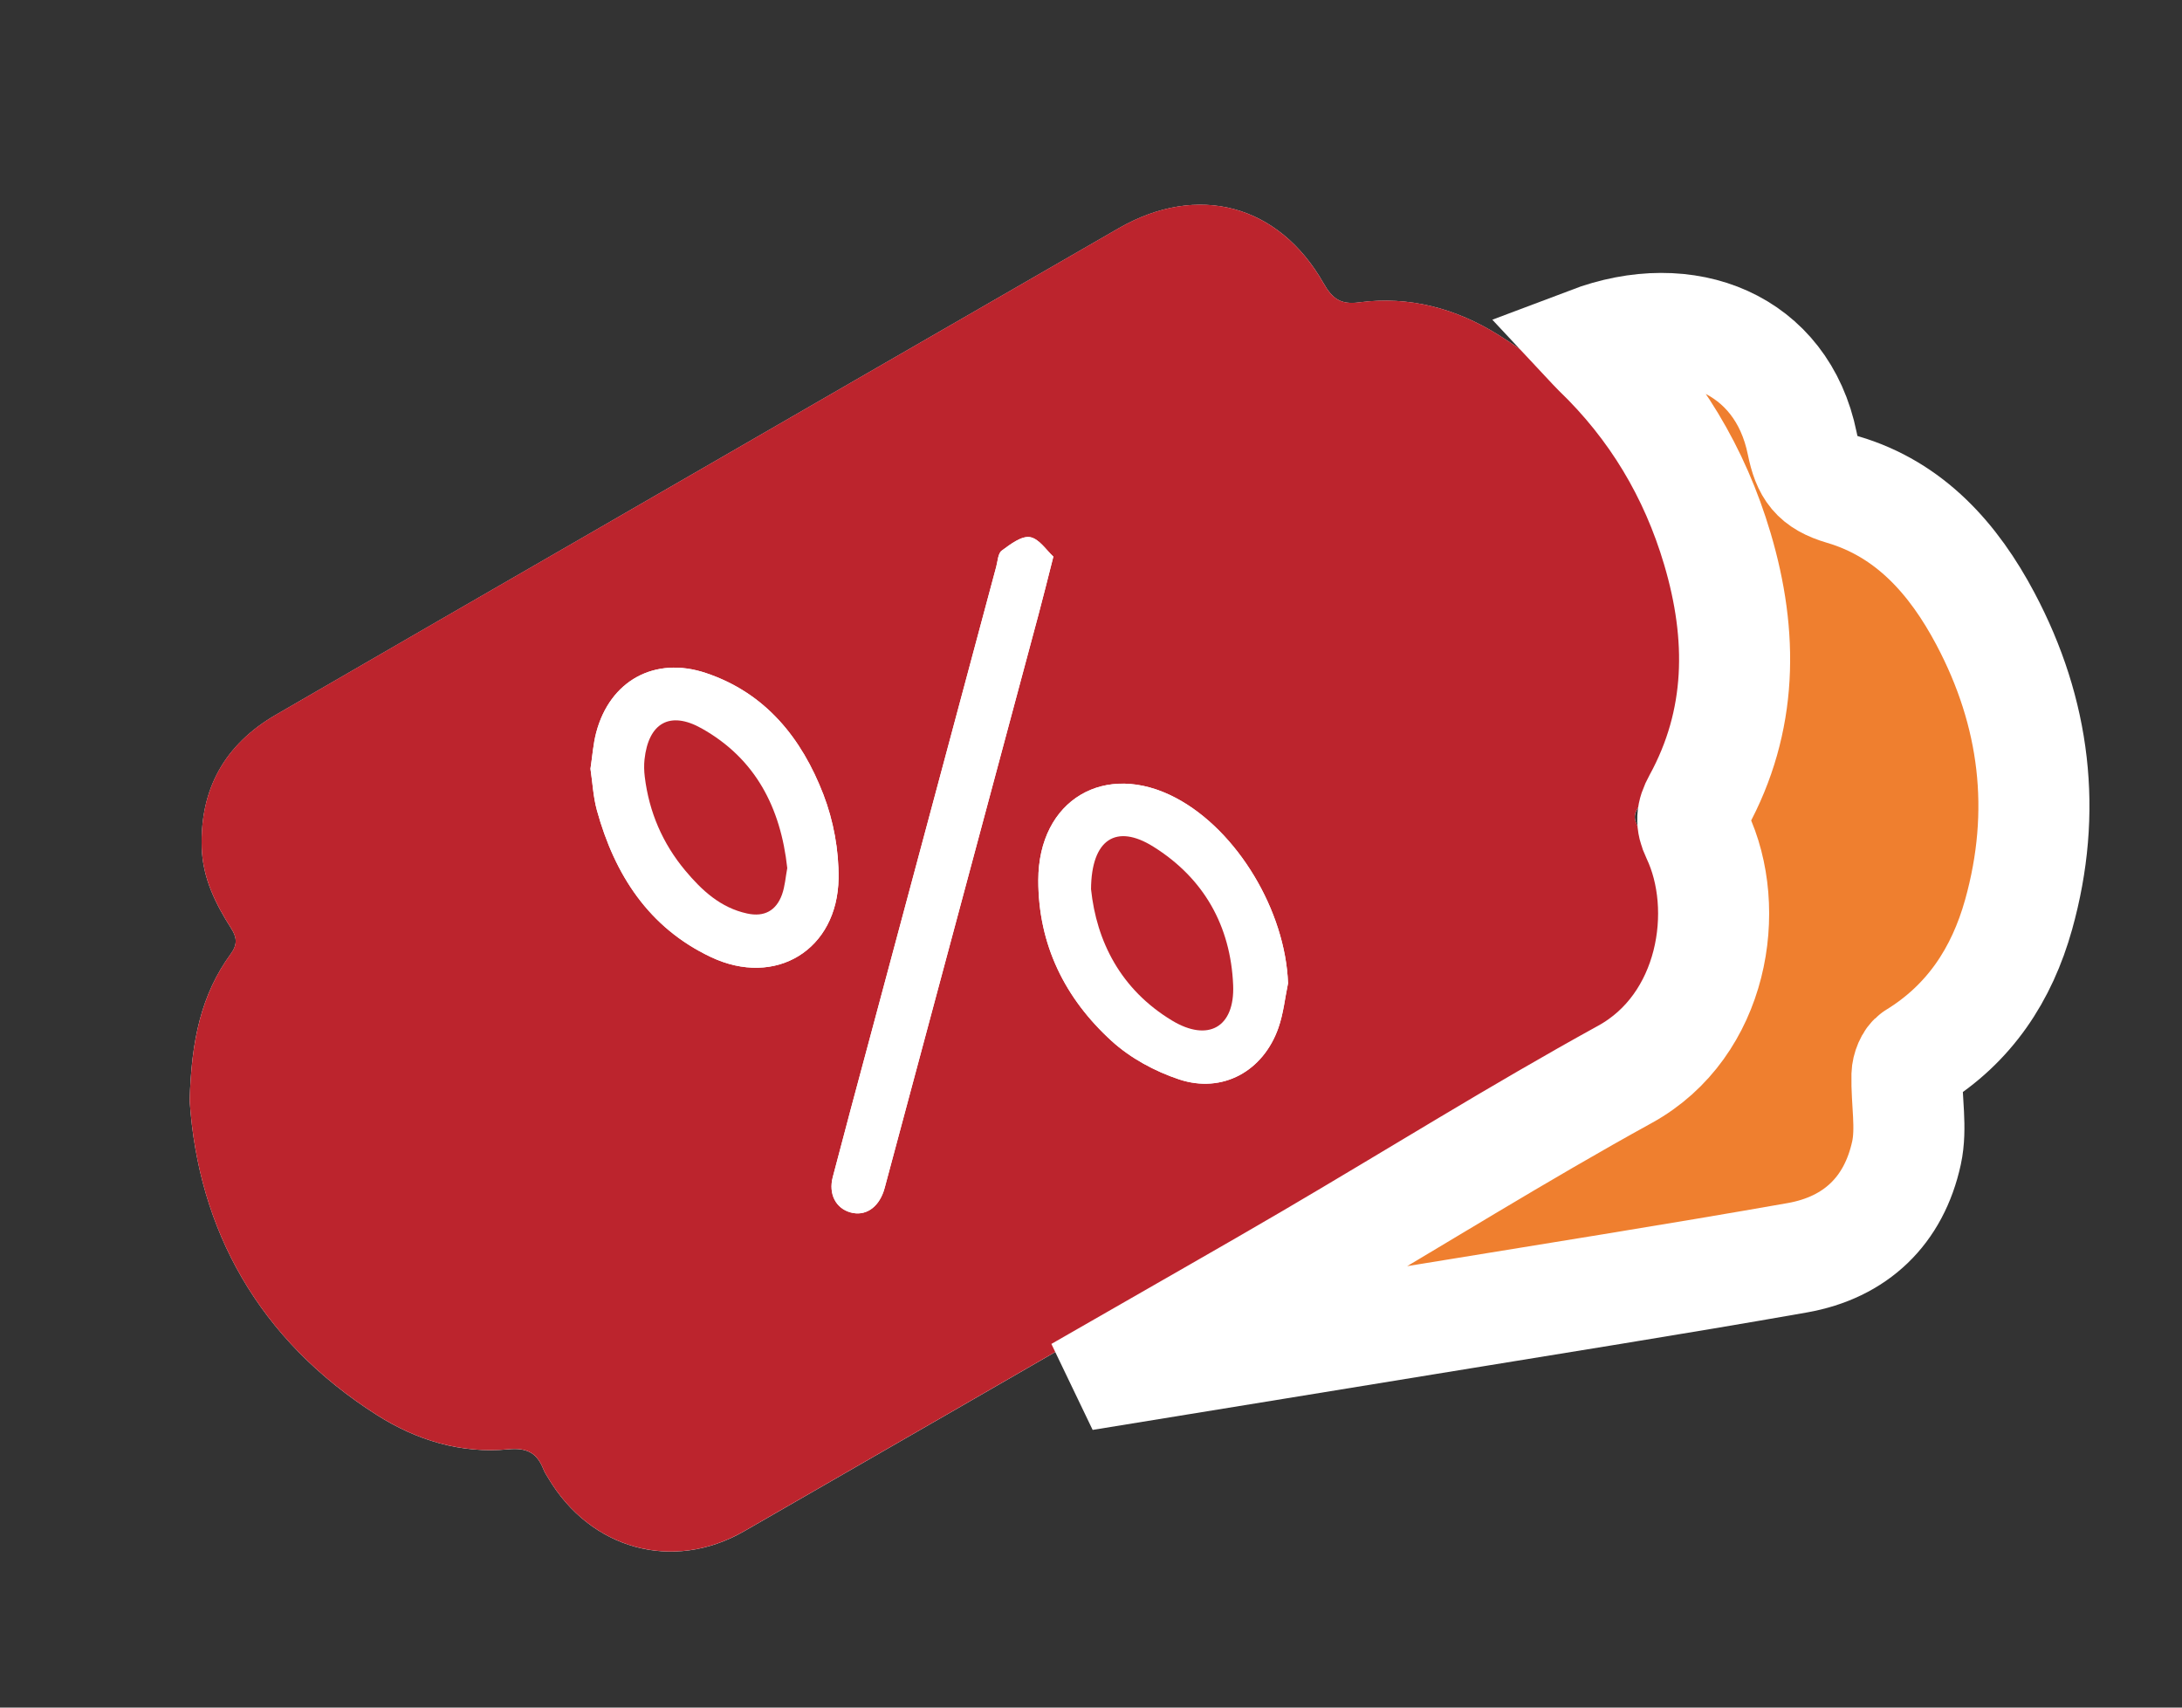
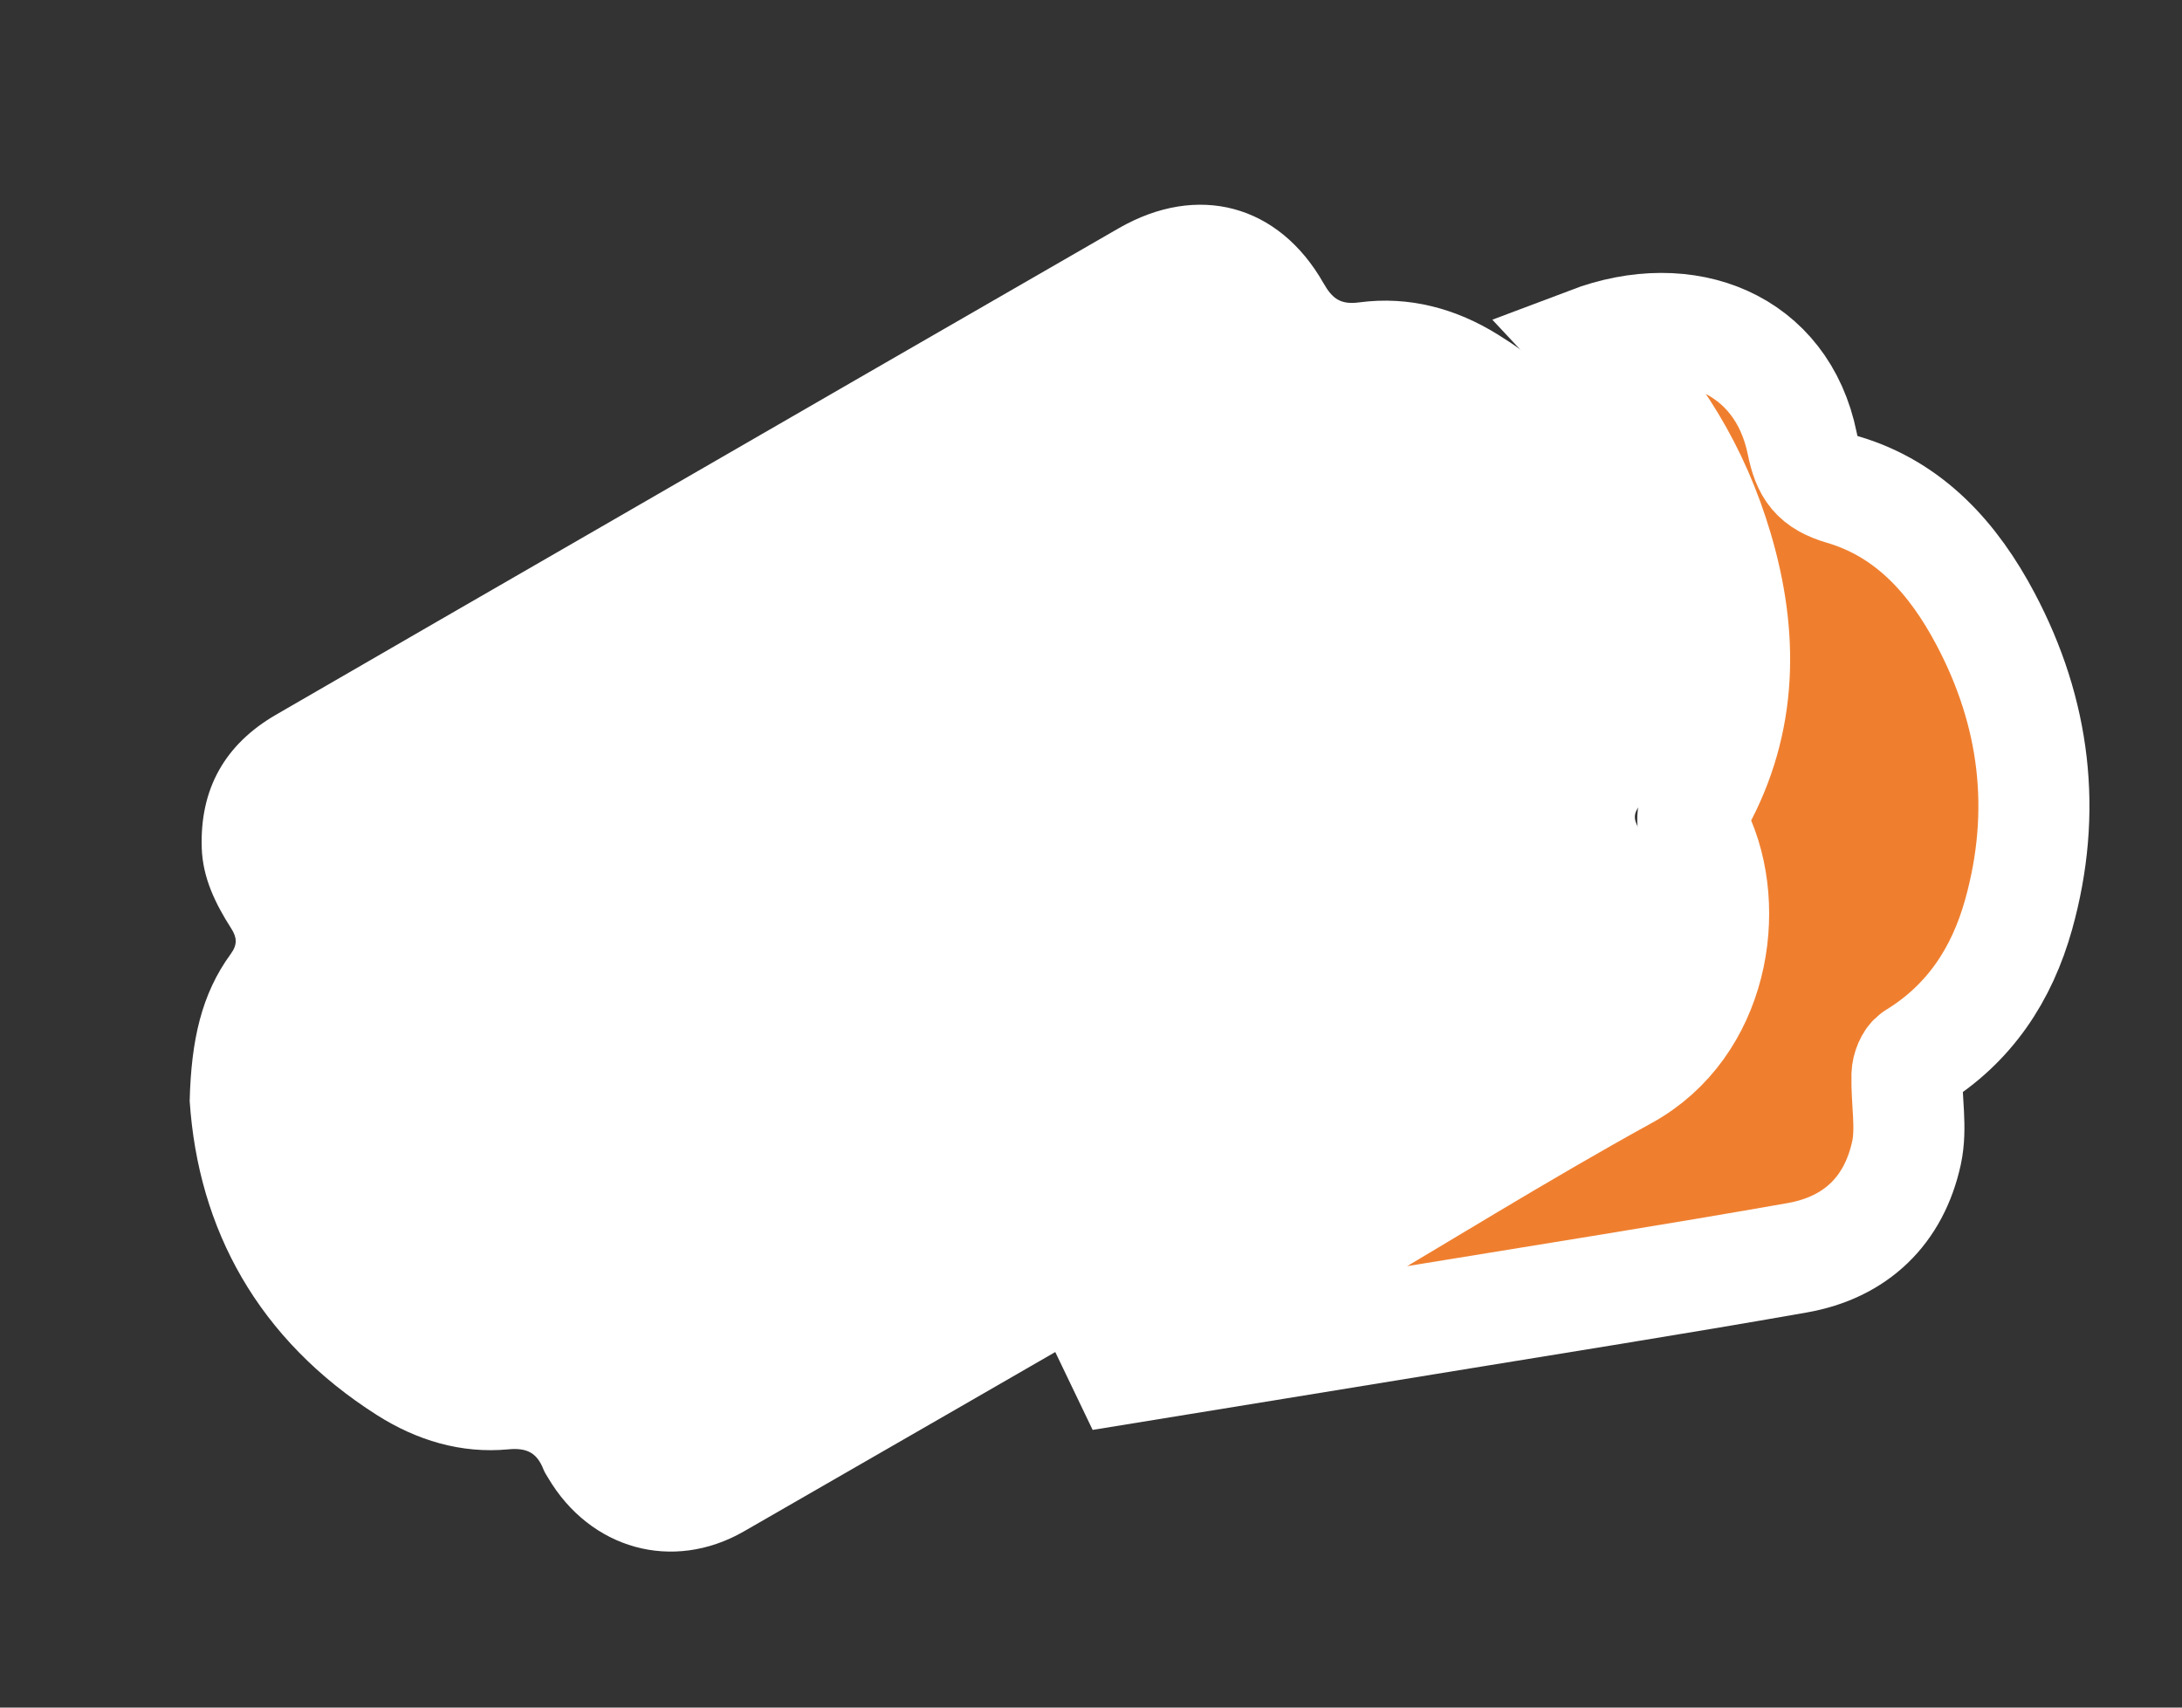
<svg xmlns="http://www.w3.org/2000/svg" version="1.1" id="Layer_1" x="0px" y="0px" viewBox="0 0 69 54" style="enable-background:new 0 0 69 54;" xml:space="preserve">
  <rect x="0" y="0" width="69" height="54" fill="#333333" stroke="none" />
  <style type="text/css">
	.st0{fill:#FFFFFF;}
	.st1{fill:#BC242D;}
	.st2{fill:#EF7F2F;stroke:#FFFFFF;stroke-width:3.512;stroke-miterlimit:10;}
</style>
  <g id="BMA40a_1_">
    <g>
      <path class="st0" d="M5.998,34.815c0.269,4.059,2.164,7.547,5.925,9.937c1.253,0.796,2.658,1.224,4.157,1.081    c0.599-0.057,0.907,0.127,1.107,0.639c0.036,0.093,0.095,0.178,0.147,0.266c1.33,2.25,3.931,2.989,6.192,1.689    c8.997-5.174,17.983-10.366,26.969-15.56c1.227-0.709,1.945-1.78,2.189-3.19c0.218-1.26-0.166-2.356-0.811-3.397    c-0.169-0.273-0.282-0.491-0.021-0.805c1.099-1.321,1.571-2.897,1.498-4.572c-0.193-4.455-2.162-7.937-5.967-10.313    c-1.338-0.835-2.824-1.238-4.407-1.027c-0.593,0.079-0.85-0.127-1.123-0.606c-1.42-2.497-3.979-3.177-6.48-1.737    c-5.453,3.139-10.9,6.288-16.349,9.434c-3.434,1.983-6.87,3.962-10.301,5.951c-1.615,0.937-2.407,2.348-2.343,4.219    c0.032,0.942,0.434,1.758,0.929,2.533c0.182,0.285,0.209,0.507-0.014,0.813C6.366,31.442,6.046,32.91,5.998,34.815z     M35.556,43.198c0.012,0.024,0.024,0.048,0.037,0.072c3.172-0.516,6.344-1.03,9.515-1.55c3.91-0.641,7.825-1.256,11.728-1.945    c1.847-0.326,3.058-1.489,3.455-3.319c0.17-0.784-0.006-1.639,0.014-2.461c0.005-0.195,0.11-0.473,0.26-0.565    c1.718-1.054,2.741-2.614,3.271-4.51c0.908-3.25,0.525-6.379-1.048-9.348c-1.005-1.896-2.391-3.466-4.511-4.09    c-0.857-0.252-1.115-0.628-1.284-1.46c-0.642-3.161-3.643-4.366-6.727-3.198c0.09,0.096,0.167,0.186,0.252,0.268    c1.821,1.751,3.077,3.851,3.792,6.265c0.811,2.737,0.8,5.433-0.608,8.002c-0.208,0.38-0.229,0.65-0.043,1.042    c1.117,2.345,0.527,6.033-2.27,7.573c-3.367,1.853-6.63,3.894-9.947,5.838C39.488,40.956,37.518,42.07,35.556,43.198z" />
-       <path class="st1" d="M5.998,34.815c0.049-1.905,0.368-3.374,1.296-4.647c0.223-0.306,0.196-0.527,0.014-0.813    c-0.495-0.774-0.896-1.591-0.929-2.533c-0.064-1.872,0.728-3.283,2.343-4.219c3.43-1.989,6.866-3.969,10.301-5.951    c5.449-3.146,10.896-6.295,16.349-9.434c2.501-1.44,5.059-0.759,6.48,1.737c0.273,0.479,0.53,0.686,1.123,0.606    c1.583-0.211,3.069,0.192,4.407,1.027c3.805,2.376,5.774,5.858,5.967,10.313c0.073,1.675-0.399,3.251-1.498,4.572    c-0.261,0.314-0.149,0.532,0.021,0.805c0.645,1.041,1.029,2.136,0.811,3.397c-0.244,1.41-0.962,2.481-2.189,3.19    c-8.986,5.194-17.972,10.386-26.969,15.56c-2.26,1.3-4.862,0.561-6.192-1.689c-0.051-0.087-0.11-0.172-0.147-0.266    c-0.199-0.512-0.507-0.696-1.107-0.639c-1.499,0.144-2.904-0.285-4.157-1.081C8.162,42.362,6.267,38.875,5.998,34.815z     M33.31,17.602c-0.212-0.191-0.449-0.568-0.74-0.616c-0.272-0.045-0.624,0.229-0.894,0.427c-0.118,0.086-0.126,0.33-0.173,0.506    c-1.34,4.991-2.678,9.983-4.016,14.975c-0.387,1.443-0.777,2.885-1.154,4.331c-0.14,0.537,0.098,0.985,0.558,1.115    c0.458,0.129,0.869-0.132,1.052-0.67c0.026-0.076,0.046-0.155,0.066-0.233c1.612-6.005,3.224-12.011,4.834-18.017    C32.991,18.875,33.125,18.327,33.31,17.602z M18.672,24.311c0.066,0.44,0.087,0.891,0.204,1.315    c0.562,2.037,1.64,3.71,3.603,4.639c2.045,0.969,4.006-0.225,4.038-2.488c0.012-0.885-0.161-1.826-0.48-2.653    c-0.684-1.774-1.824-3.206-3.713-3.84c-1.62-0.543-3.038,0.241-3.471,1.883C18.756,23.535,18.732,23.921,18.672,24.311z     M40.731,31.094c-0.084-2.282-1.598-4.827-3.544-5.859c-2.243-1.19-4.35,0.058-4.354,2.598c-0.003,2.042,0.845,3.744,2.322,5.089    c0.592,0.539,1.365,0.957,2.128,1.211c1.375,0.458,2.664-0.259,3.143-1.63C40.584,32.054,40.633,31.565,40.731,31.094z" />
      <path class="st2" d="M35.556,43.198c1.962-1.128,3.932-2.242,5.884-3.386c3.317-1.944,6.58-3.985,9.947-5.838    c2.798-1.54,3.387-5.228,2.27-7.573c-0.187-0.392-0.165-0.663,0.043-1.042c1.408-2.568,1.419-5.265,0.608-8.002    c-0.715-2.414-1.97-4.514-3.792-6.265c-0.085-0.082-0.162-0.172-0.252-0.268c3.084-1.168,6.085,0.037,6.727,3.198    c0.169,0.832,0.426,1.208,1.284,1.46c2.121,0.624,3.507,2.194,4.511,4.09c1.573,2.969,1.956,6.098,1.048,9.348    c-0.53,1.896-1.552,3.456-3.271,4.51c-0.15,0.092-0.255,0.37-0.26,0.565c-0.02,0.822,0.156,1.677-0.014,2.461    c-0.397,1.831-1.608,2.993-3.455,3.319c-3.902,0.688-7.817,1.304-11.728,1.945c-3.171,0.52-6.344,1.033-9.515,1.55    C35.58,43.246,35.568,43.222,35.556,43.198z" />
      <path class="st0" d="M33.31,17.602c-0.185,0.725-0.319,1.273-0.465,1.818c-1.61,6.006-3.222,12.011-4.834,18.017    c-0.021,0.078-0.04,0.156-0.066,0.233c-0.184,0.538-0.594,0.799-1.052,0.67c-0.459-0.129-0.698-0.577-0.558-1.115    c0.377-1.446,0.767-2.888,1.154-4.331c1.338-4.992,2.676-9.984,4.016-14.975c0.047-0.175,0.055-0.419,0.173-0.506    c0.27-0.198,0.622-0.471,0.894-0.427C32.861,17.034,33.097,17.412,33.31,17.602z" />
-       <path class="st0" d="M18.672,24.311c0.06-0.389,0.084-0.776,0.181-1.144c0.433-1.642,1.851-2.426,3.471-1.883    c1.889,0.633,3.029,2.066,3.713,3.84c0.319,0.827,0.492,1.767,0.48,2.653c-0.032,2.264-1.993,3.457-4.038,2.488    c-1.962-0.929-3.041-2.602-3.603-4.639C18.759,25.201,18.738,24.751,18.672,24.311z M24.895,27.452    c-0.207-1.903-0.998-3.458-2.707-4.417c-1.008-0.566-1.682-0.169-1.807,0.983c-0.02,0.18-0.014,0.366,0.008,0.545    c0.135,1.114,0.564,2.109,1.281,2.968c0.524,0.627,1.117,1.176,1.958,1.358c0.543,0.117,0.918-0.093,1.101-0.6    C24.823,28.027,24.841,27.738,24.895,27.452z" />
      <path class="st0" d="M40.731,31.094c-0.098,0.471-0.146,0.959-0.304,1.41c-0.479,1.371-1.768,2.088-3.143,1.63    c-0.763-0.254-1.536-0.672-2.128-1.211c-1.477-1.345-2.325-3.048-2.322-5.089c0.003-2.54,2.11-3.788,4.354-2.598    C39.133,26.267,40.647,28.812,40.731,31.094z M34.501,28.119c0.172,1.646,0.934,3.172,2.56,4.154    c1.144,0.69,1.989,0.212,1.933-1.122c-0.079-1.871-0.926-3.379-2.526-4.378C35.302,26.044,34.511,26.533,34.501,28.119z" />
-       <path class="st1" d="M24.895,27.452c-0.054,0.286-0.072,0.575-0.166,0.837c-0.183,0.507-0.558,0.718-1.101,0.6    c-0.842-0.182-1.434-0.731-1.958-1.358c-0.717-0.858-1.146-1.853-1.281-2.968c-0.022-0.18-0.027-0.366-0.008-0.545    c0.125-1.152,0.799-1.549,1.807-0.983C23.897,23.994,24.688,25.549,24.895,27.452z" />
-       <path class="st1" d="M34.501,28.119c0.011-1.586,0.801-2.075,1.968-1.346c1.6,0.999,2.447,2.507,2.526,4.378    c0.056,1.334-0.789,1.812-1.933,1.122C35.435,31.291,34.673,29.765,34.501,28.119z" />
    </g>
  </g>
</svg>